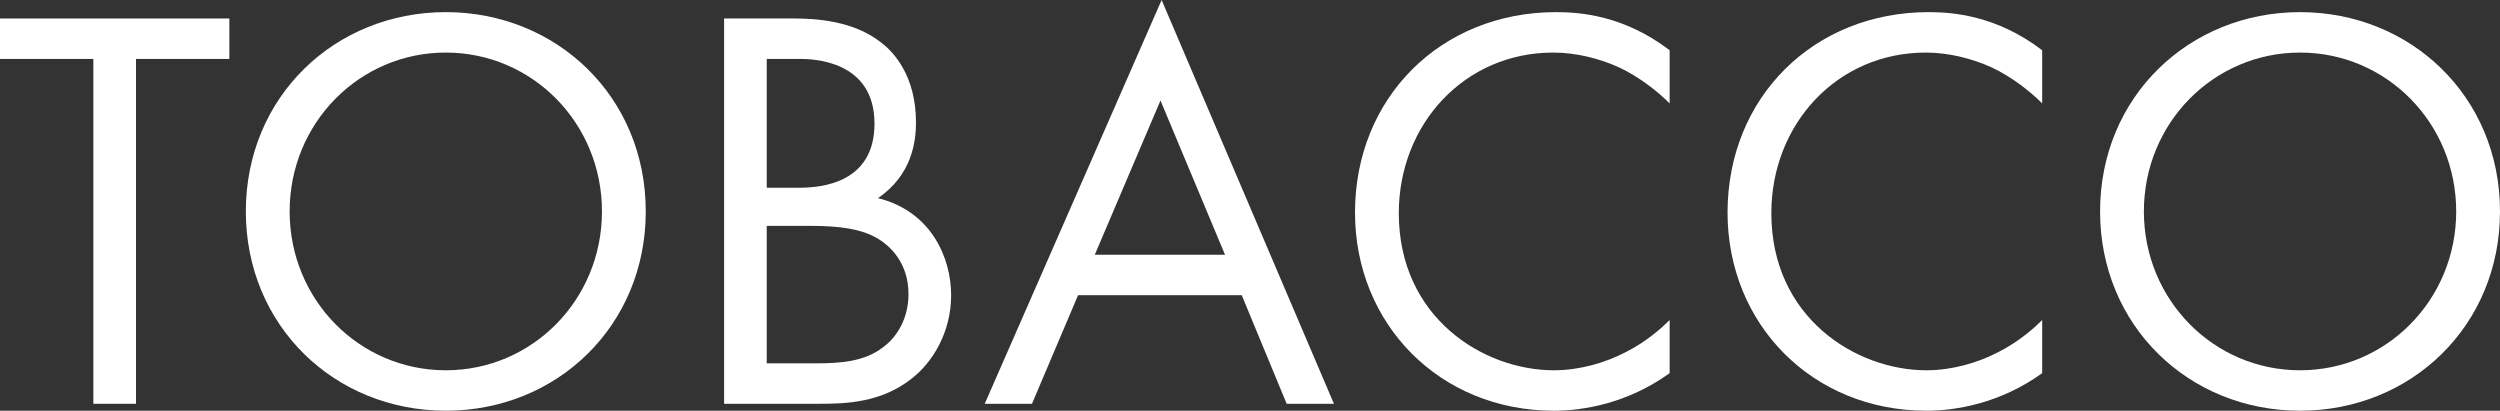
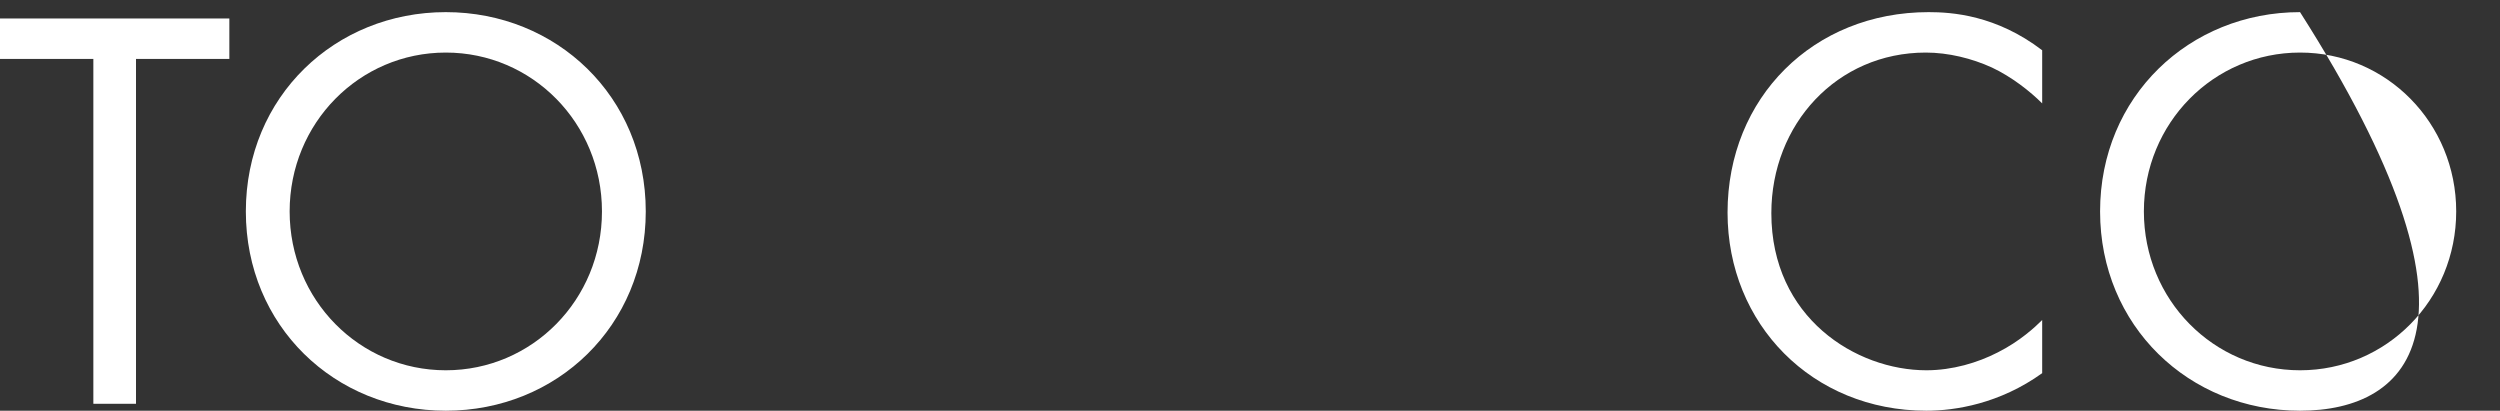
<svg xmlns="http://www.w3.org/2000/svg" width="700" height="115" viewBox="0 0 700 115" fill="none">
  <rect x="0" y="0" width="700" height="115" fill="#333333" stroke="none" />
  <path d="M64.217 16.498H38.079V113.059H26.139V16.498H0V5.176H64.217V16.498Z" fill="white" />
  <path d="M124.824 115C93.684 115 68.836 91.224 68.836 59.198C68.836 27.011 93.845 3.397 124.824 3.397C155.803 3.397 180.813 27.011 180.813 59.198C180.813 91.224 155.965 115 124.824 115ZM124.824 14.719C100.622 14.719 81.099 34.452 81.099 59.198C81.099 83.945 100.622 103.678 124.824 103.678C149.027 103.678 168.55 83.945 168.55 59.198C168.55 34.452 149.027 14.719 124.824 14.719Z" fill="white" />
-   <path d="M202.747 5.176H222.109C228.079 5.176 238.89 5.661 246.796 11.969C250.184 14.557 256.477 21.189 256.477 34.29C256.477 39.627 255.348 49.008 245.828 55.478C260.833 59.198 266.319 72.3 266.319 82.651C266.319 93.003 261.156 101.414 255.348 105.942C246.796 112.736 236.954 113.059 229.532 113.059H202.747V5.176ZM214.687 16.498V52.567H223.723C230.016 52.567 244.86 51.273 244.86 34.613C244.86 16.821 227.434 16.498 224.046 16.498H214.687ZM214.687 63.242V101.737H228.402C235.34 101.737 242.117 101.252 247.28 97.208C251.475 94.135 254.379 88.797 254.379 82.328C254.379 73.755 249.378 68.741 245.182 66.477C241.149 64.212 235.501 63.242 226.95 63.242H214.687Z" fill="white" />
-   <path d="M360.269 113.059L347.684 82.651H301.86L288.952 113.059H275.722L325.256 0L373.5 113.059H360.269ZM306.54 71.329H343.005L324.933 28.143L306.54 71.329Z" fill="white" />
-   <path d="M467.5 14.072V28.952C464.112 25.556 458.948 21.512 453.462 18.924C447.815 16.336 441.2 14.719 434.907 14.719C410.059 14.719 391.665 34.775 391.665 59.684C391.665 88.959 415.384 103.678 435.069 103.678C442.329 103.678 449.429 101.575 455.076 98.664C461.207 95.591 465.564 91.547 467.5 89.606V104.487C455.56 113.059 443.136 115 435.069 115C403.121 115 379.403 90.738 379.403 59.522C379.403 27.335 403.444 3.397 435.714 3.397C442.168 3.397 454.592 4.205 467.5 14.072Z" fill="white" />
  <path d="M571.81 14.072V28.952C568.422 25.556 563.259 21.512 557.773 18.924C552.125 16.336 545.51 14.719 539.217 14.719C514.37 14.719 495.976 34.775 495.976 59.684C495.976 88.959 519.694 103.678 539.379 103.678C546.64 103.678 553.739 101.575 559.386 98.664C565.517 95.591 569.874 91.547 571.81 89.606V104.487C559.87 113.059 547.446 115 539.379 115C507.432 115 483.713 90.738 483.713 59.522C483.713 27.335 507.754 3.397 540.024 3.397C546.478 3.397 558.902 4.205 571.81 14.072Z" fill="white" />
-   <path d="M644.012 115C612.871 115 588.023 91.224 588.023 59.198C588.023 27.011 613.032 3.397 644.012 3.397C674.991 3.397 700 27.011 700 59.198C700 91.224 675.152 115 644.012 115ZM644.012 14.719C619.809 14.719 600.286 34.452 600.286 59.198C600.286 83.945 619.809 103.678 644.012 103.678C668.214 103.678 687.737 83.945 687.737 59.198C687.737 34.452 668.214 14.719 644.012 14.719Z" fill="white" />
+   <path d="M644.012 115C612.871 115 588.023 91.224 588.023 59.198C588.023 27.011 613.032 3.397 644.012 3.397C700 91.224 675.152 115 644.012 115ZM644.012 14.719C619.809 14.719 600.286 34.452 600.286 59.198C600.286 83.945 619.809 103.678 644.012 103.678C668.214 103.678 687.737 83.945 687.737 59.198C687.737 34.452 668.214 14.719 644.012 14.719Z" fill="white" />
</svg>